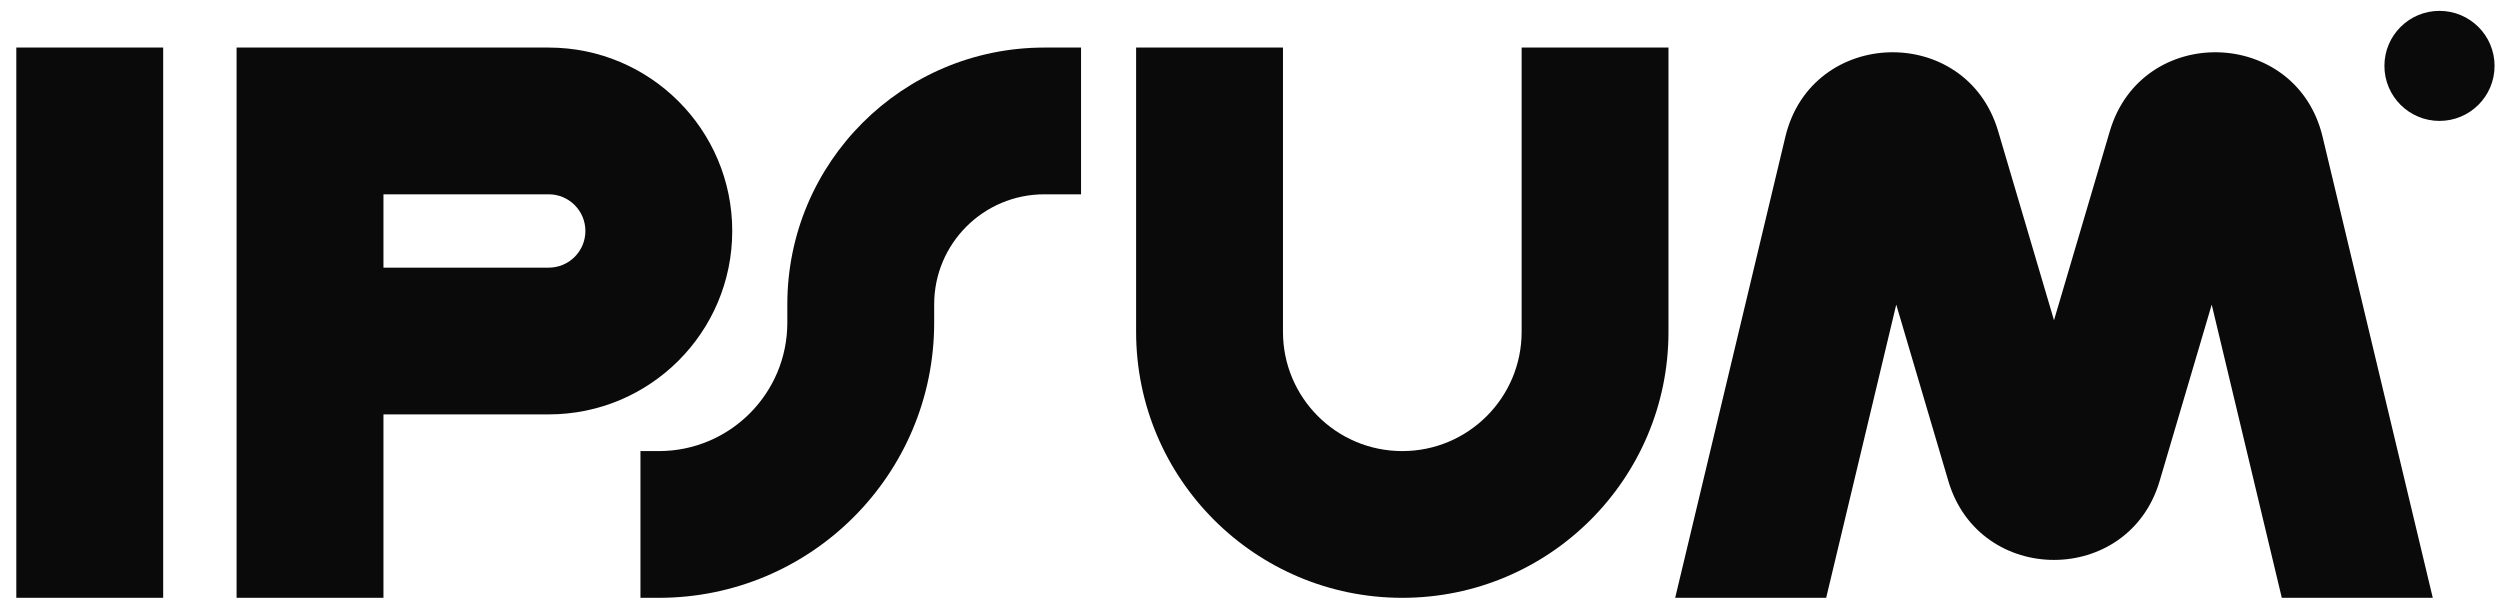
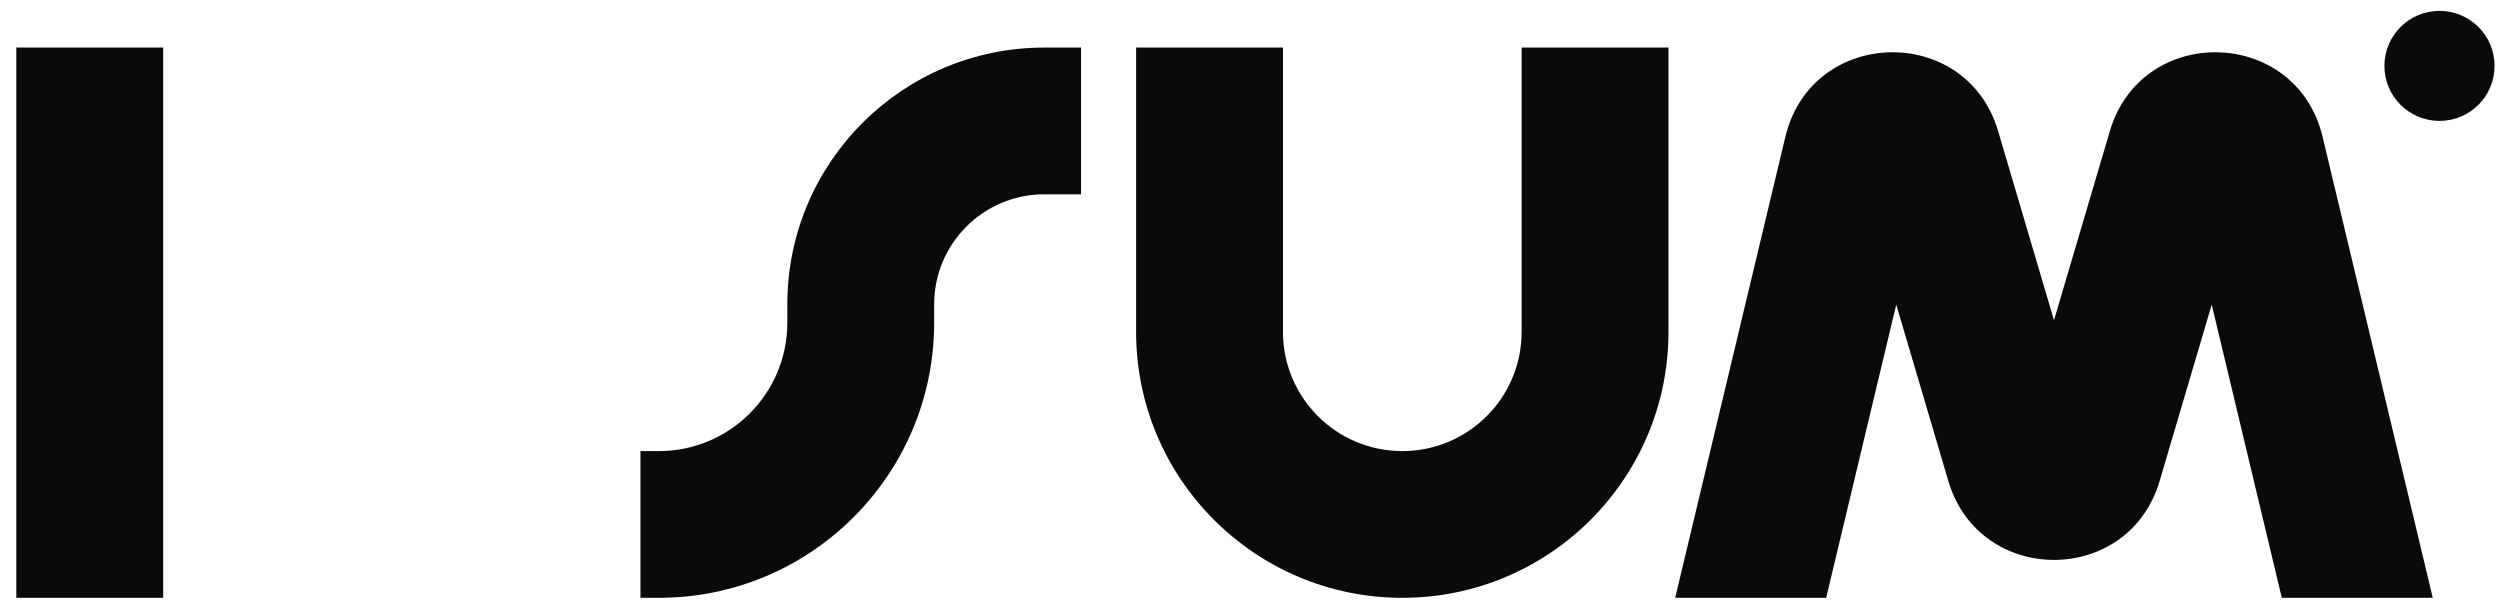
<svg xmlns="http://www.w3.org/2000/svg" width="115" height="28" viewBox="0 0 115 28" fill="none">
  <g clip-path="url(#clip0_23_345)">
    <path fill-rule="evenodd" clip-rule="evenodd" d="M7.506 2.188V27.5H0.75V2.188H7.506Z" fill="#0A0A0A" />
-     <path fill-rule="evenodd" clip-rule="evenodd" d="M10.883 2.188H25.239C29.903 2.188 33.683 5.965 33.683 10.625C33.683 15.285 29.903 19.062 25.239 19.062H17.639V27.5H10.883V2.188ZM17.639 12.312H25.239C26.172 12.312 26.928 11.557 26.928 10.625C26.928 9.693 26.172 8.938 25.239 8.938H17.639V12.312Z" fill="#0A0A0A" />
    <path fill-rule="evenodd" clip-rule="evenodd" d="M59.017 2.188V15.266C59.017 18.295 61.474 20.75 64.505 20.75C67.537 20.75 69.995 18.295 69.995 15.266V2.188H76.75V15.266C76.75 22.023 71.268 27.5 64.505 27.5C57.743 27.5 52.261 22.023 52.261 15.266V2.188H59.017Z" fill="#0A0A0A" />
    <path fill-rule="evenodd" clip-rule="evenodd" d="M36.217 14C36.217 7.476 41.51 2.188 48.039 2.188H49.728V8.938H48.039C45.241 8.938 42.972 11.204 42.972 14V14.844C42.972 21.834 37.301 27.5 30.306 27.5H29.461V20.75H30.306C33.57 20.75 36.217 18.106 36.217 14.844V14Z" fill="#0A0A0A" />
    <path d="M114.75 3.031C114.75 4.429 113.616 5.562 112.216 5.562C110.817 5.562 109.683 4.429 109.683 3.031C109.683 1.633 110.817 0.5 112.216 0.5C113.616 0.5 114.75 1.633 114.75 3.031Z" fill="#0A0A0A" />
    <path d="M84.004 27.5L87.227 14.012L89.624 22.127C91.053 26.966 97.914 26.966 99.343 22.127L101.739 14.012L104.963 27.5H111.908L106.839 6.291C105.634 1.247 98.521 1.061 97.052 6.034L94.484 14.731L91.915 6.034C90.446 1.061 83.332 1.247 82.127 6.291L77.058 27.5H84.004Z" fill="#0A0A0A" />
  </g>
  <defs>
    <clipPath id="clip0_23_345">
      <rect width="114" height="27" fill="white" transform="translate(0.75 0.5)" />
    </clipPath>
  </defs>
</svg>